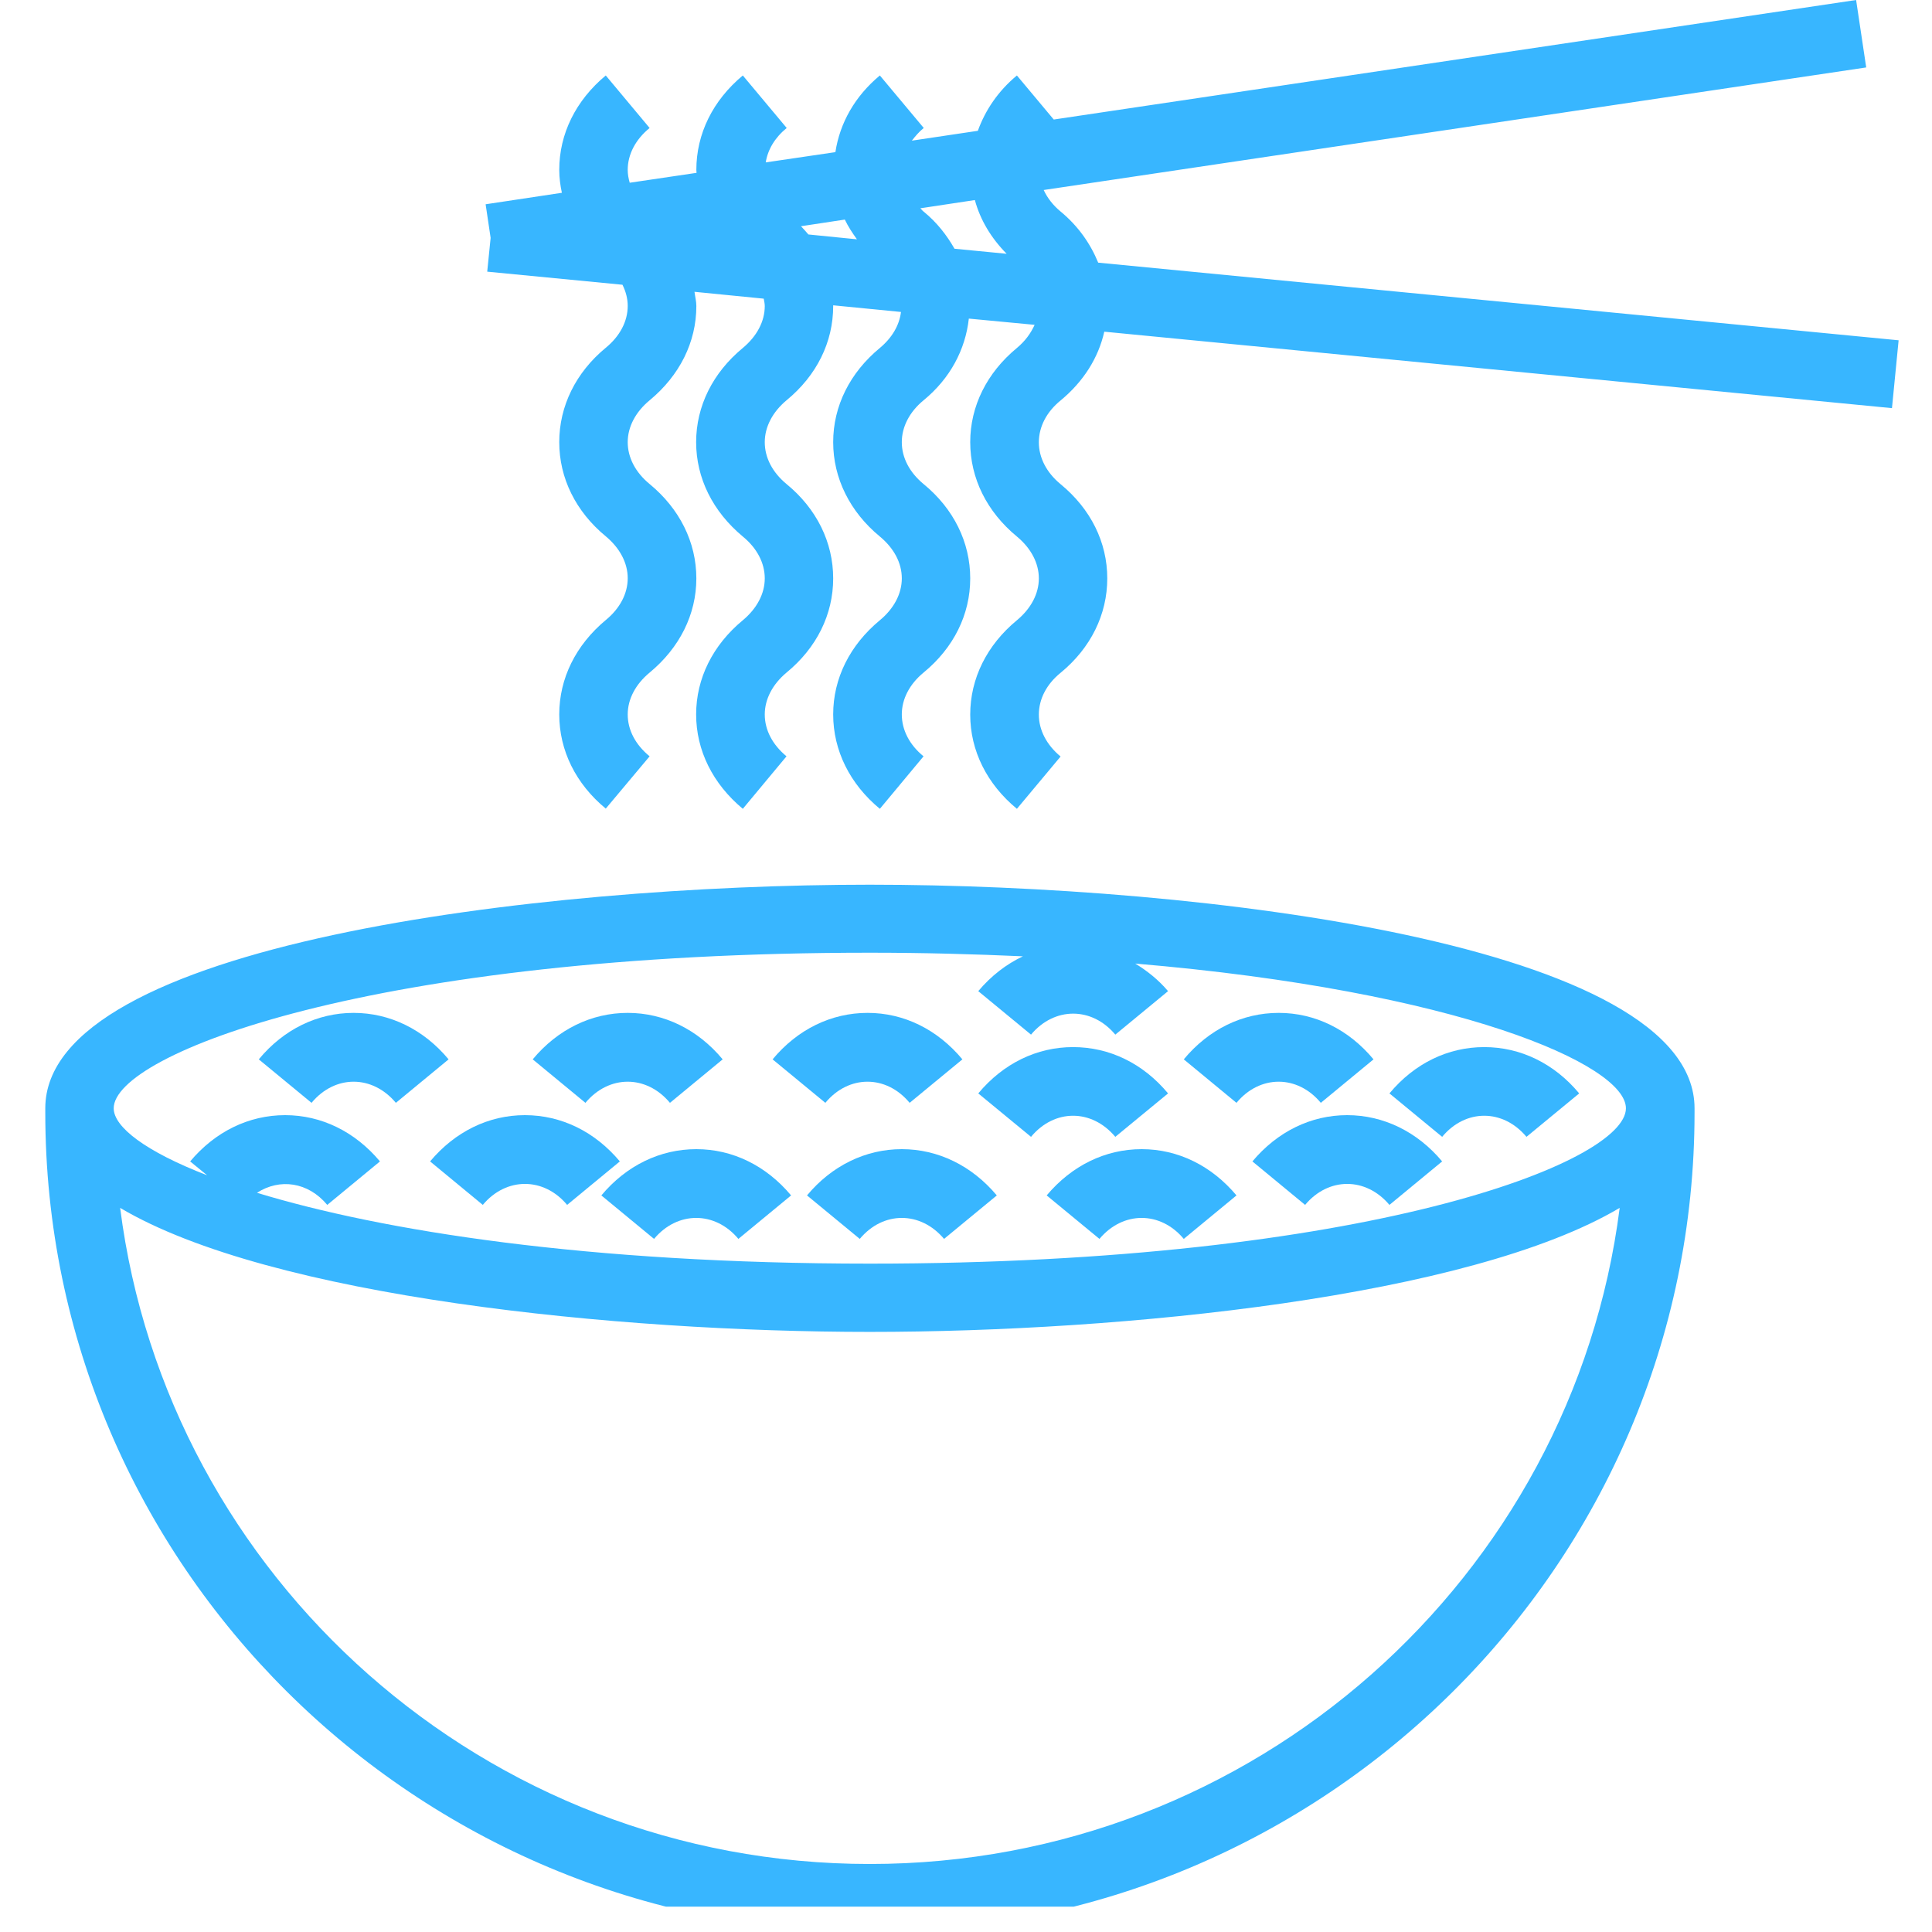
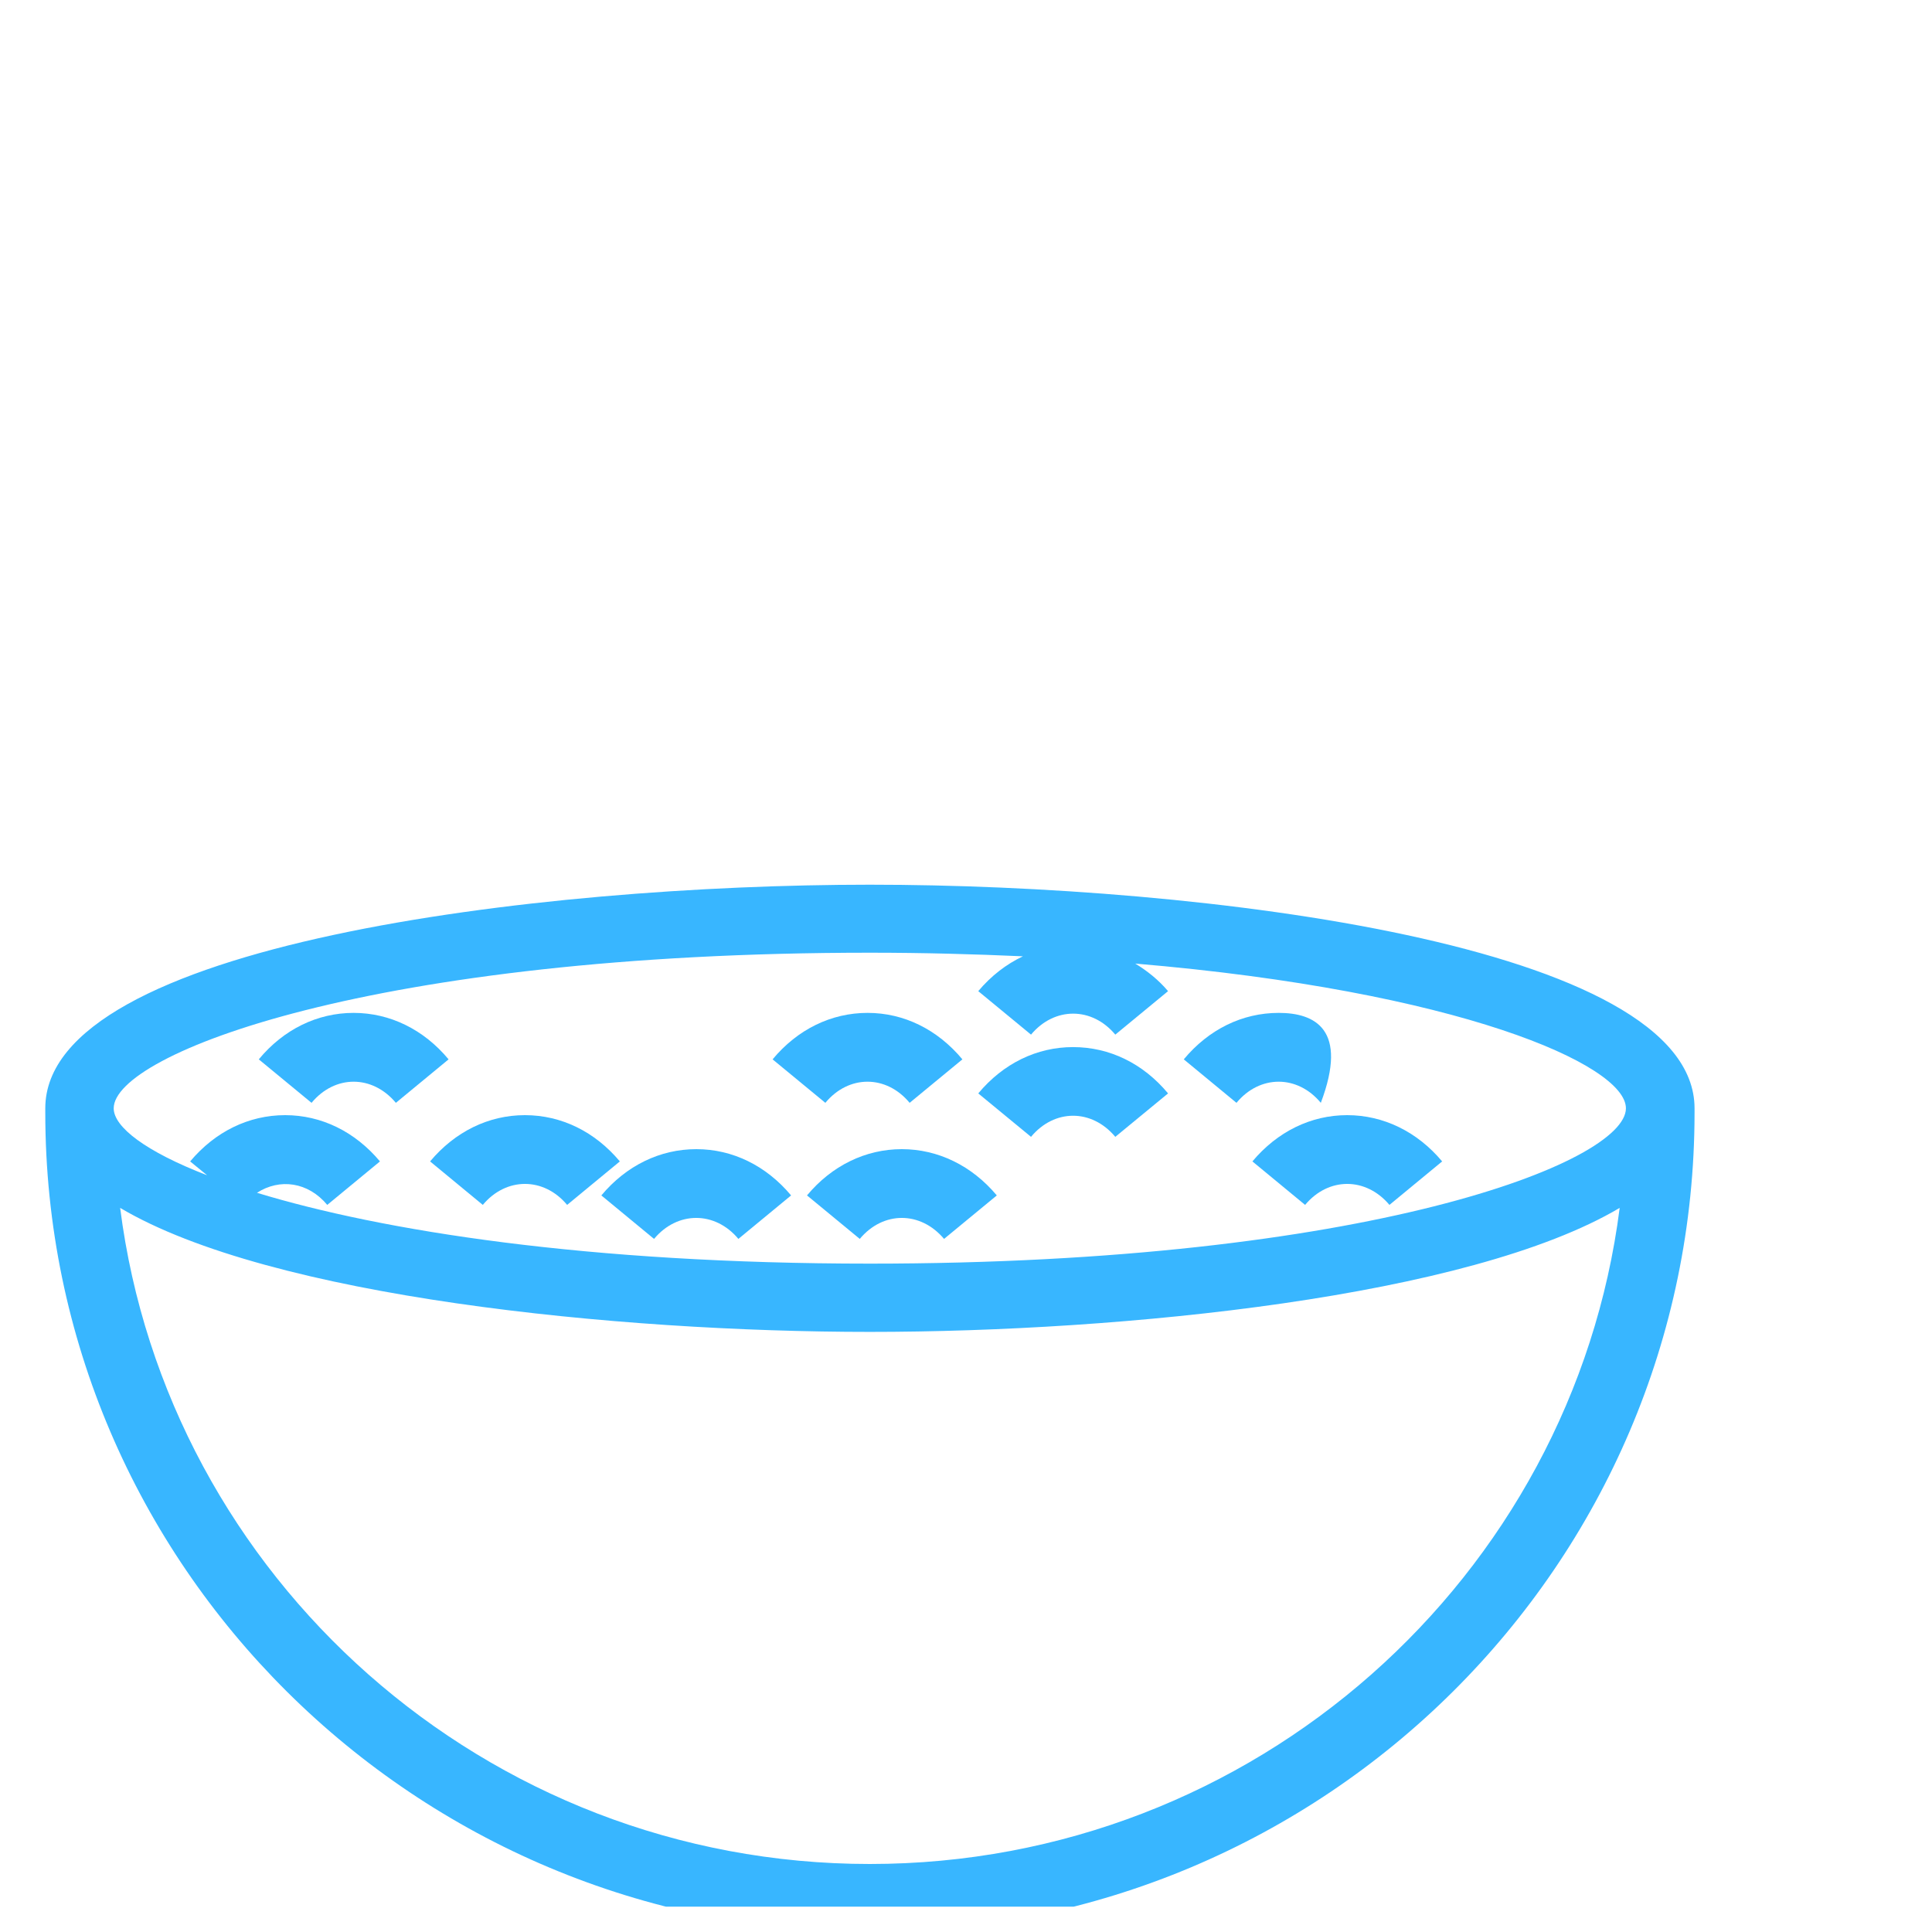
<svg xmlns="http://www.w3.org/2000/svg" width="50" viewBox="0 0 37.5 37.5" height="50" preserveAspectRatio="xMidYMid meet">
  <defs>
    <clipPath id="id1">
      <path d="M 0.867 17 L 33 17 L 33 37.008 L 0.867 37.008 Z M 0.867 17 " clip-rule="nonzero" />
    </clipPath>
    <clipPath id="id2">
-       <path d="M 9 0 L 36.867 0 L 36.867 16 L 9 16 Z M 9 0 " clip-rule="nonzero" />
-     </clipPath>
+       </clipPath>
  </defs>
  <g clip-path="url(#id1)">
    <path fill="rgb(21.959%, 71.37%, 100%)" d="M 16.883 17.172 C 10.449 17.172 0.879 18.328 0.879 21.512 L 0.879 21.598 C 0.879 30.367 8.059 37.5 16.883 37.5 C 25.711 37.5 32.891 30.367 32.891 21.598 L 32.891 21.512 C 32.891 18.328 23.316 17.172 16.883 17.172 Z M 16.883 18.492 C 17.934 18.492 18.918 18.52 19.855 18.562 C 19.531 18.715 19.238 18.941 18.988 19.238 L 20.012 20.082 C 20.465 19.539 21.195 19.539 21.648 20.082 L 22.672 19.238 C 22.484 19.016 22.266 18.844 22.035 18.703 C 28.305 19.234 31.559 20.664 31.559 21.512 C 31.559 22.566 26.52 24.527 16.883 24.527 C 11.402 24.527 7.414 23.891 4.988 23.152 C 5.43 22.867 5.98 22.941 6.352 23.387 L 7.375 22.543 C 6.891 21.965 6.238 21.645 5.535 21.645 C 4.828 21.645 4.176 21.965 3.691 22.543 L 4.02 22.812 C 2.828 22.352 2.207 21.875 2.207 21.512 C 2.207 20.457 7.25 18.492 16.883 18.492 Z M 16.883 36.18 C 9.422 36.18 3.246 30.617 2.332 23.445 C 5.25 25.176 11.977 25.852 16.883 25.852 C 21.793 25.852 28.52 25.176 31.438 23.445 C 30.523 30.617 24.348 36.18 16.883 36.18 Z M 16.883 36.18 " fill-opacity="1" fill-rule="nonzero" />
  </g>
-   <path fill="rgb(21.959%, 71.37%, 100%)" d="M 20.316 23.203 L 21.34 24.047 C 21.797 23.504 22.523 23.504 22.977 24.047 L 24 23.203 C 23.516 22.625 22.863 22.305 22.16 22.305 C 21.453 22.305 20.801 22.625 20.316 23.203 Z M 20.316 23.203 " fill-opacity="1" fill-rule="nonzero" />
  <path fill="rgb(21.959%, 71.37%, 100%)" d="M 24.309 22.543 L 25.332 23.387 C 25.785 22.844 26.512 22.844 26.969 23.387 L 27.992 22.543 C 27.508 21.965 26.852 21.645 26.148 21.645 C 25.445 21.645 24.793 21.965 24.309 22.543 Z M 24.309 22.543 " fill-opacity="1" fill-rule="nonzero" />
-   <path fill="rgb(21.959%, 71.37%, 100%)" d="M 29.629 22.066 L 30.652 21.223 C 30.168 20.641 29.512 20.324 28.809 20.324 C 28.105 20.324 27.453 20.641 26.969 21.223 L 27.992 22.066 C 28.445 21.52 29.172 21.52 29.629 22.066 Z M 29.629 22.066 " fill-opacity="1" fill-rule="nonzero" />
-   <path fill="rgb(21.959%, 71.37%, 100%)" d="M 25.637 21.406 L 26.66 20.562 C 26.176 19.98 25.523 19.66 24.82 19.66 C 24.113 19.66 23.461 19.98 22.977 20.562 L 24 21.406 C 24.453 20.859 25.184 20.859 25.637 21.406 Z M 25.637 21.406 " fill-opacity="1" fill-rule="nonzero" />
+   <path fill="rgb(21.959%, 71.37%, 100%)" d="M 25.637 21.406 C 26.176 19.98 25.523 19.66 24.82 19.66 C 24.113 19.66 23.461 19.98 22.977 20.562 L 24 21.406 C 24.453 20.859 25.184 20.859 25.637 21.406 Z M 25.637 21.406 " fill-opacity="1" fill-rule="nonzero" />
  <path fill="rgb(21.959%, 71.37%, 100%)" d="M 21.648 22.066 L 22.672 21.223 C 22.188 20.641 21.535 20.324 20.828 20.324 C 20.125 20.324 19.473 20.641 18.988 21.223 L 20.012 22.066 C 20.465 21.52 21.191 21.52 21.648 22.066 Z M 21.648 22.066 " fill-opacity="1" fill-rule="nonzero" />
  <path fill="rgb(21.959%, 71.37%, 100%)" d="M 17.656 21.406 L 18.68 20.562 C 18.195 19.98 17.543 19.66 16.84 19.66 C 16.133 19.66 15.48 19.98 14.996 20.562 L 16.02 21.406 C 16.473 20.859 17.203 20.859 17.656 21.406 Z M 17.656 21.406 " fill-opacity="1" fill-rule="nonzero" />
  <path fill="rgb(21.959%, 71.37%, 100%)" d="M 15.664 23.203 L 16.688 24.047 C 17.141 23.504 17.867 23.504 18.324 24.047 L 19.348 23.203 C 18.863 22.625 18.207 22.305 17.504 22.305 C 16.801 22.305 16.145 22.625 15.664 23.203 Z M 15.664 23.203 " fill-opacity="1" fill-rule="nonzero" />
  <path fill="rgb(21.959%, 71.37%, 100%)" d="M 11.672 23.203 L 12.695 24.047 C 13.148 23.504 13.879 23.504 14.332 24.047 L 15.355 23.203 C 14.871 22.625 14.219 22.305 13.516 22.305 C 12.809 22.305 12.156 22.625 11.672 23.203 Z M 11.672 23.203 " fill-opacity="1" fill-rule="nonzero" />
  <path fill="rgb(21.959%, 71.37%, 100%)" d="M 9.371 23.387 C 9.824 22.844 10.555 22.844 11.008 23.387 L 12.031 22.543 C 11.547 21.965 10.895 21.645 10.188 21.645 C 9.484 21.645 8.832 21.965 8.348 22.543 Z M 9.371 23.387 " fill-opacity="1" fill-rule="nonzero" />
-   <path fill="rgb(21.959%, 71.37%, 100%)" d="M 13.004 21.406 L 14.027 20.562 C 13.543 19.98 12.887 19.66 12.184 19.66 C 11.48 19.66 10.824 19.98 10.34 20.562 L 11.363 21.406 C 11.82 20.859 12.547 20.859 13.004 21.406 Z M 13.004 21.406 " fill-opacity="1" fill-rule="nonzero" />
  <path fill="rgb(21.959%, 71.37%, 100%)" d="M 7.684 21.406 L 8.707 20.562 C 8.223 19.98 7.566 19.66 6.863 19.66 C 6.16 19.66 5.504 19.98 5.023 20.562 L 6.047 21.406 C 6.5 20.859 7.227 20.859 7.684 21.406 Z M 7.684 21.406 " fill-opacity="1" fill-rule="nonzero" />
  <g clip-path="url(#id2)">
    <path fill="rgb(21.959%, 71.37%, 100%)" d="M 21.316 5.098 C 21.164 4.727 20.926 4.387 20.59 4.109 C 20.438 3.984 20.328 3.84 20.258 3.688 L 36.223 1.309 L 36.027 0 L 20.453 2.32 L 19.738 1.465 C 19.375 1.766 19.125 2.137 18.98 2.539 L 17.699 2.73 C 17.766 2.645 17.836 2.559 17.93 2.484 L 17.078 1.465 C 16.594 1.867 16.301 2.387 16.215 2.953 L 14.863 3.152 C 14.902 2.906 15.039 2.672 15.27 2.484 L 14.418 1.465 C 13.836 1.949 13.516 2.598 13.516 3.297 C 13.516 3.316 13.52 3.336 13.52 3.355 L 12.223 3.547 C 12.199 3.465 12.184 3.383 12.184 3.297 C 12.184 2.996 12.336 2.707 12.609 2.484 L 11.758 1.465 C 11.176 1.949 10.855 2.598 10.855 3.297 C 10.855 3.449 10.875 3.598 10.906 3.742 L 9.426 3.965 L 9.523 4.617 L 9.457 5.273 L 12.082 5.527 C 12.148 5.66 12.184 5.797 12.184 5.938 C 12.184 6.238 12.031 6.527 11.758 6.75 C 11.176 7.23 10.855 7.883 10.855 8.582 C 10.855 9.281 11.176 9.93 11.758 10.41 C 12.031 10.637 12.184 10.926 12.184 11.223 C 12.184 11.523 12.031 11.812 11.758 12.035 C 11.176 12.52 10.855 13.168 10.855 13.867 C 10.855 14.566 11.176 15.215 11.758 15.695 L 12.609 14.68 C 12.332 14.453 12.184 14.168 12.184 13.867 C 12.184 13.57 12.336 13.281 12.609 13.055 C 13.191 12.574 13.516 11.926 13.516 11.227 C 13.516 10.523 13.191 9.875 12.609 9.395 C 12.332 9.168 12.184 8.879 12.184 8.582 C 12.184 8.285 12.336 7.996 12.609 7.77 C 13.191 7.289 13.516 6.641 13.516 5.941 C 13.516 5.848 13.492 5.758 13.48 5.664 L 14.824 5.797 C 14.832 5.844 14.844 5.891 14.844 5.941 C 14.844 6.238 14.691 6.527 14.418 6.754 C 13.836 7.234 13.512 7.883 13.512 8.582 C 13.512 9.281 13.836 9.93 14.418 10.414 C 14.691 10.637 14.844 10.926 14.844 11.227 C 14.844 11.523 14.691 11.812 14.418 12.039 C 13.836 12.52 13.512 13.168 13.512 13.867 C 13.512 14.566 13.836 15.215 14.418 15.699 L 15.266 14.68 C 14.992 14.453 14.844 14.168 14.844 13.867 C 14.844 13.57 14.996 13.281 15.266 13.055 C 15.852 12.574 16.172 11.926 16.172 11.227 C 16.172 10.527 15.852 9.875 15.266 9.395 C 14.992 9.168 14.844 8.883 14.844 8.582 C 14.844 8.285 14.996 7.996 15.266 7.77 C 15.852 7.289 16.172 6.641 16.172 5.941 C 16.172 5.934 16.172 5.93 16.172 5.926 L 17.488 6.055 C 17.457 6.312 17.316 6.555 17.078 6.754 C 16.496 7.234 16.172 7.883 16.172 8.582 C 16.172 9.281 16.496 9.934 17.078 10.414 C 17.352 10.641 17.504 10.926 17.504 11.227 C 17.504 11.523 17.352 11.812 17.078 12.039 C 16.496 12.52 16.172 13.168 16.172 13.867 C 16.172 14.566 16.496 15.219 17.078 15.699 L 17.926 14.68 C 17.652 14.457 17.504 14.168 17.504 13.867 C 17.504 13.57 17.652 13.281 17.926 13.055 C 18.512 12.574 18.832 11.926 18.832 11.227 C 18.832 10.527 18.512 9.875 17.926 9.395 C 17.652 9.168 17.504 8.883 17.504 8.582 C 17.504 8.285 17.652 7.996 17.926 7.77 C 18.441 7.348 18.738 6.789 18.805 6.184 L 20.082 6.305 C 20.008 6.469 19.898 6.621 19.738 6.754 C 19.156 7.234 18.832 7.883 18.832 8.582 C 18.832 9.285 19.156 9.934 19.738 10.414 C 20.012 10.641 20.164 10.93 20.164 11.227 C 20.164 11.523 20.012 11.812 19.738 12.039 C 19.156 12.52 18.832 13.168 18.832 13.871 C 18.832 14.57 19.156 15.219 19.738 15.699 L 20.586 14.684 C 20.312 14.457 20.164 14.168 20.164 13.871 C 20.164 13.57 20.312 13.281 20.586 13.059 C 21.172 12.578 21.492 11.926 21.492 11.227 C 21.492 10.527 21.172 9.879 20.586 9.398 C 20.312 9.172 20.164 8.883 20.164 8.586 C 20.164 8.285 20.312 7.996 20.586 7.773 C 21.031 7.406 21.32 6.945 21.434 6.438 L 36.723 7.922 L 36.852 6.605 Z M 19.539 4.926 L 18.527 4.828 C 18.375 4.562 18.184 4.316 17.93 4.109 C 17.902 4.09 17.887 4.062 17.863 4.043 L 18.922 3.883 C 19.027 4.27 19.238 4.621 19.539 4.926 Z M 15.547 4.391 L 16.398 4.262 C 16.461 4.395 16.543 4.52 16.633 4.645 L 15.691 4.551 C 15.645 4.496 15.594 4.441 15.547 4.391 Z M 15.547 4.391 " fill-opacity="1" fill-rule="nonzero" />
  </g>
</svg>